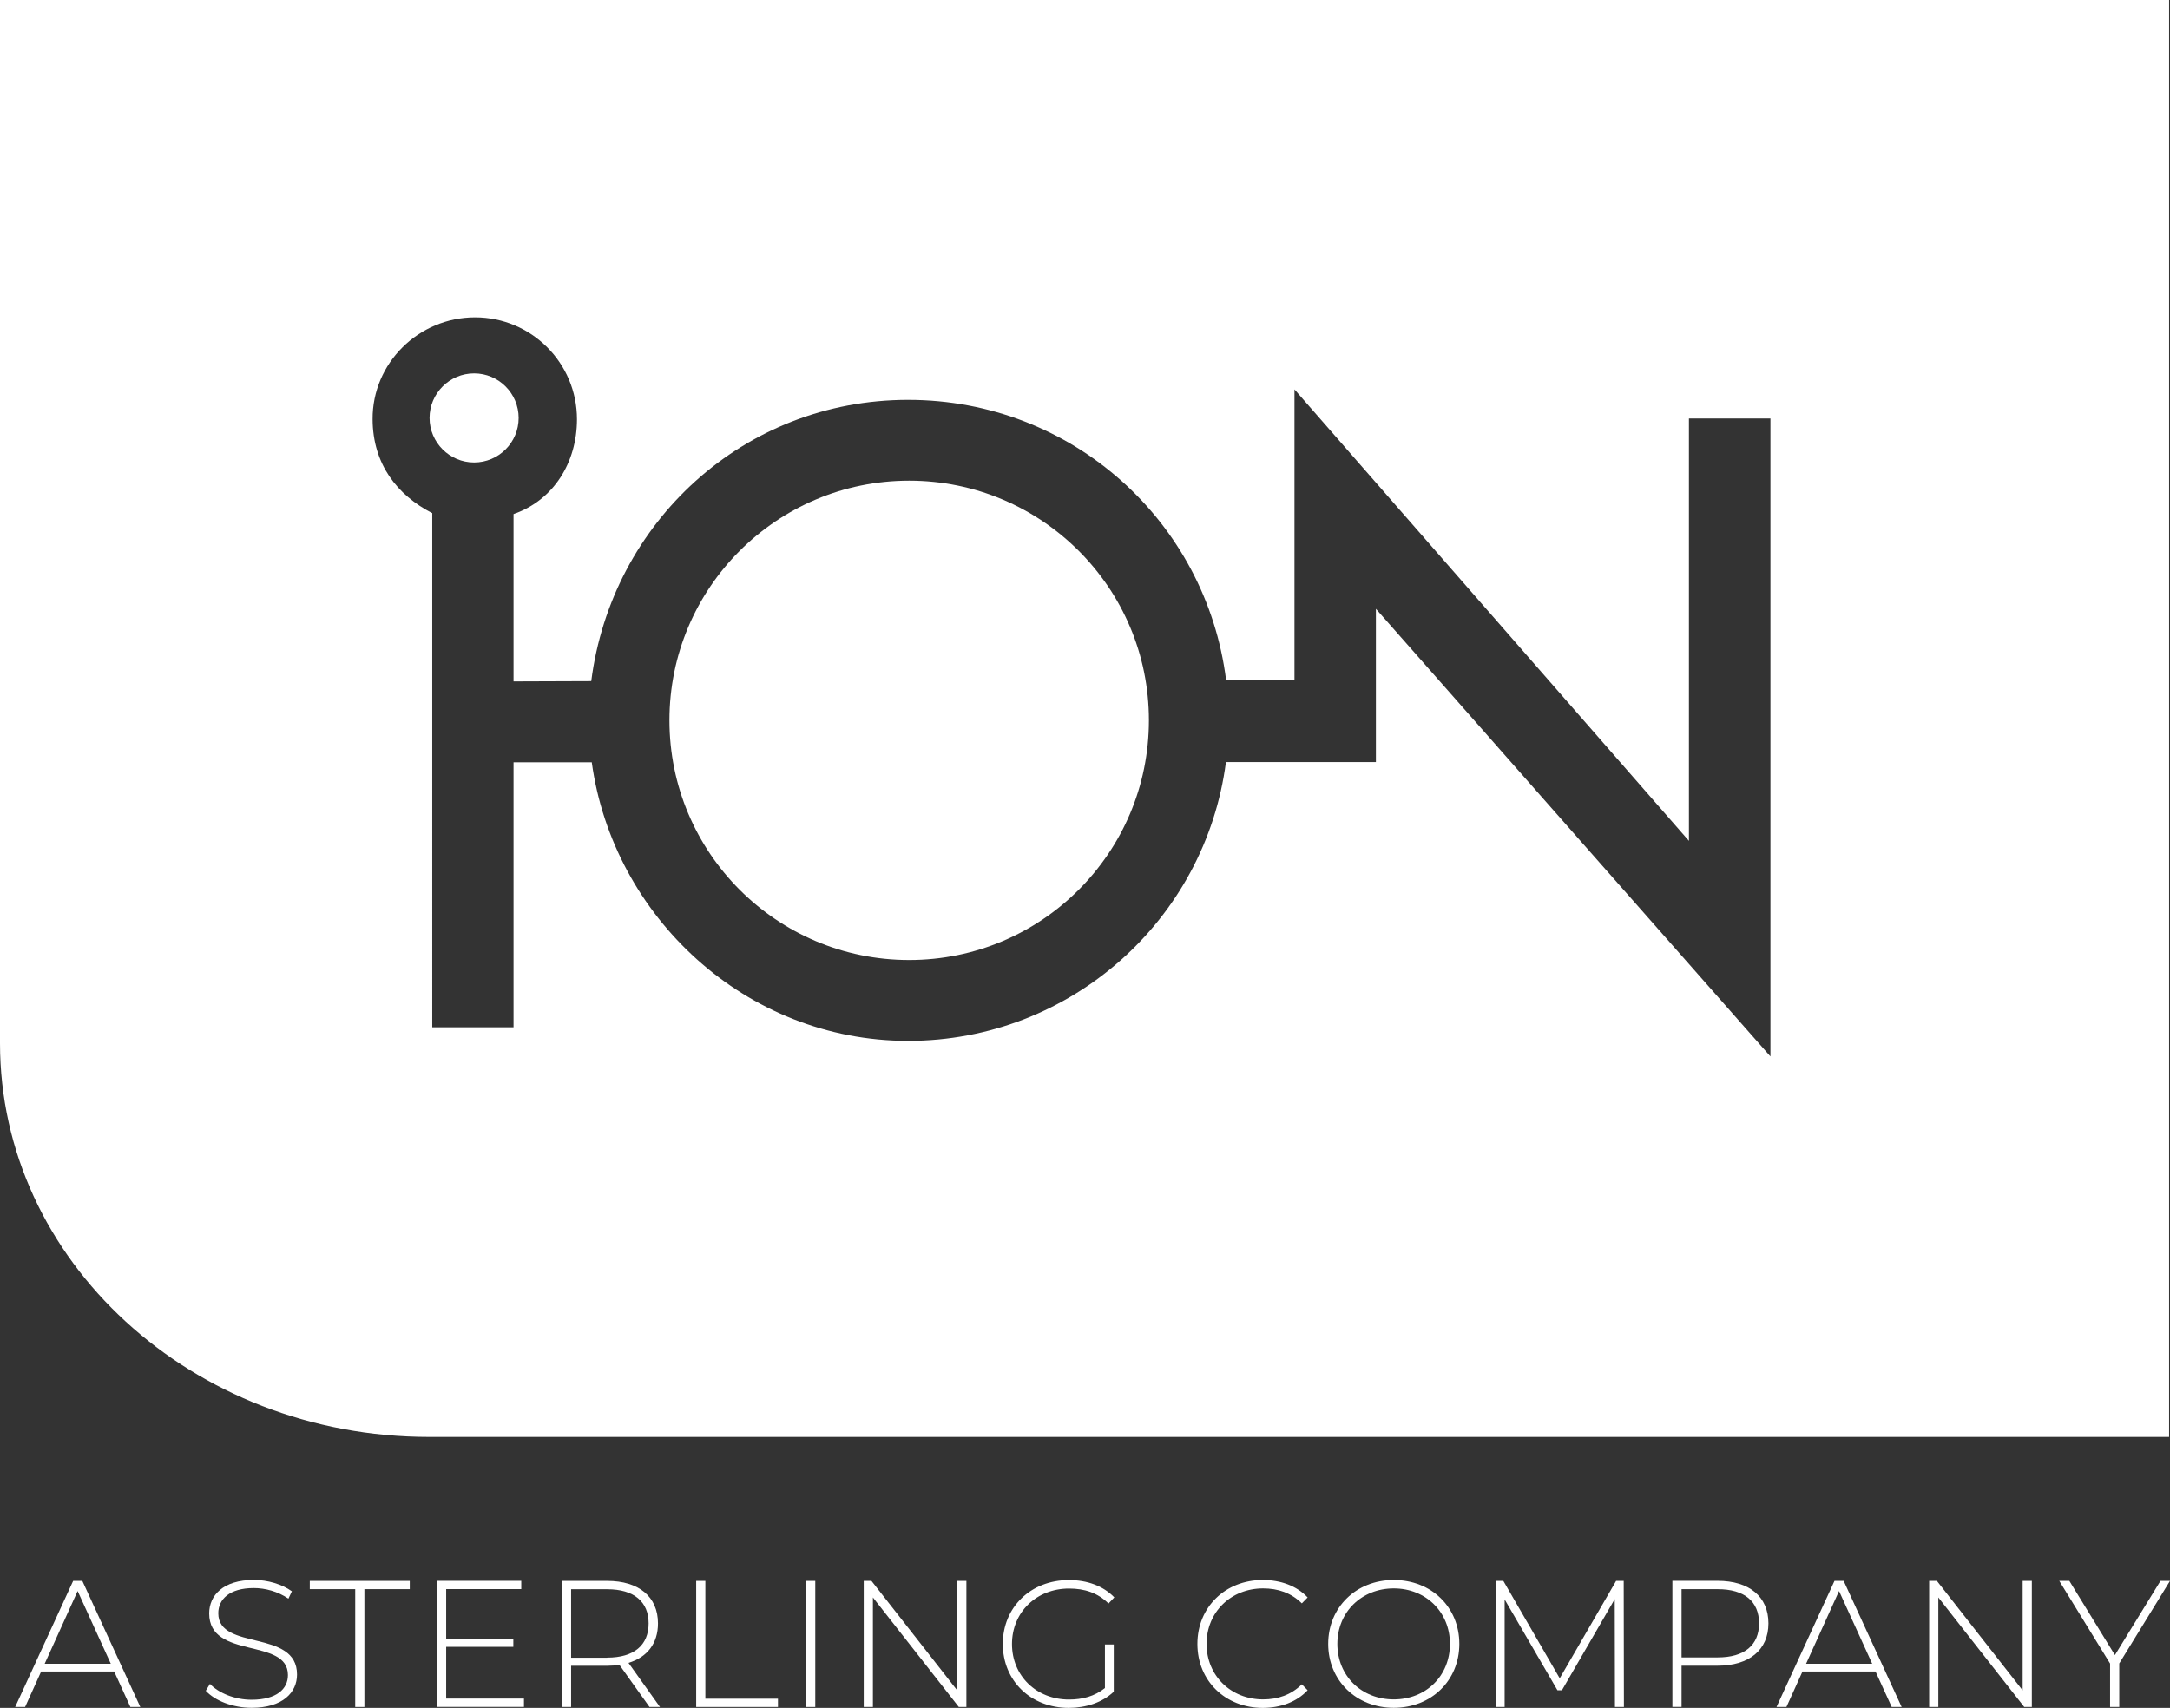
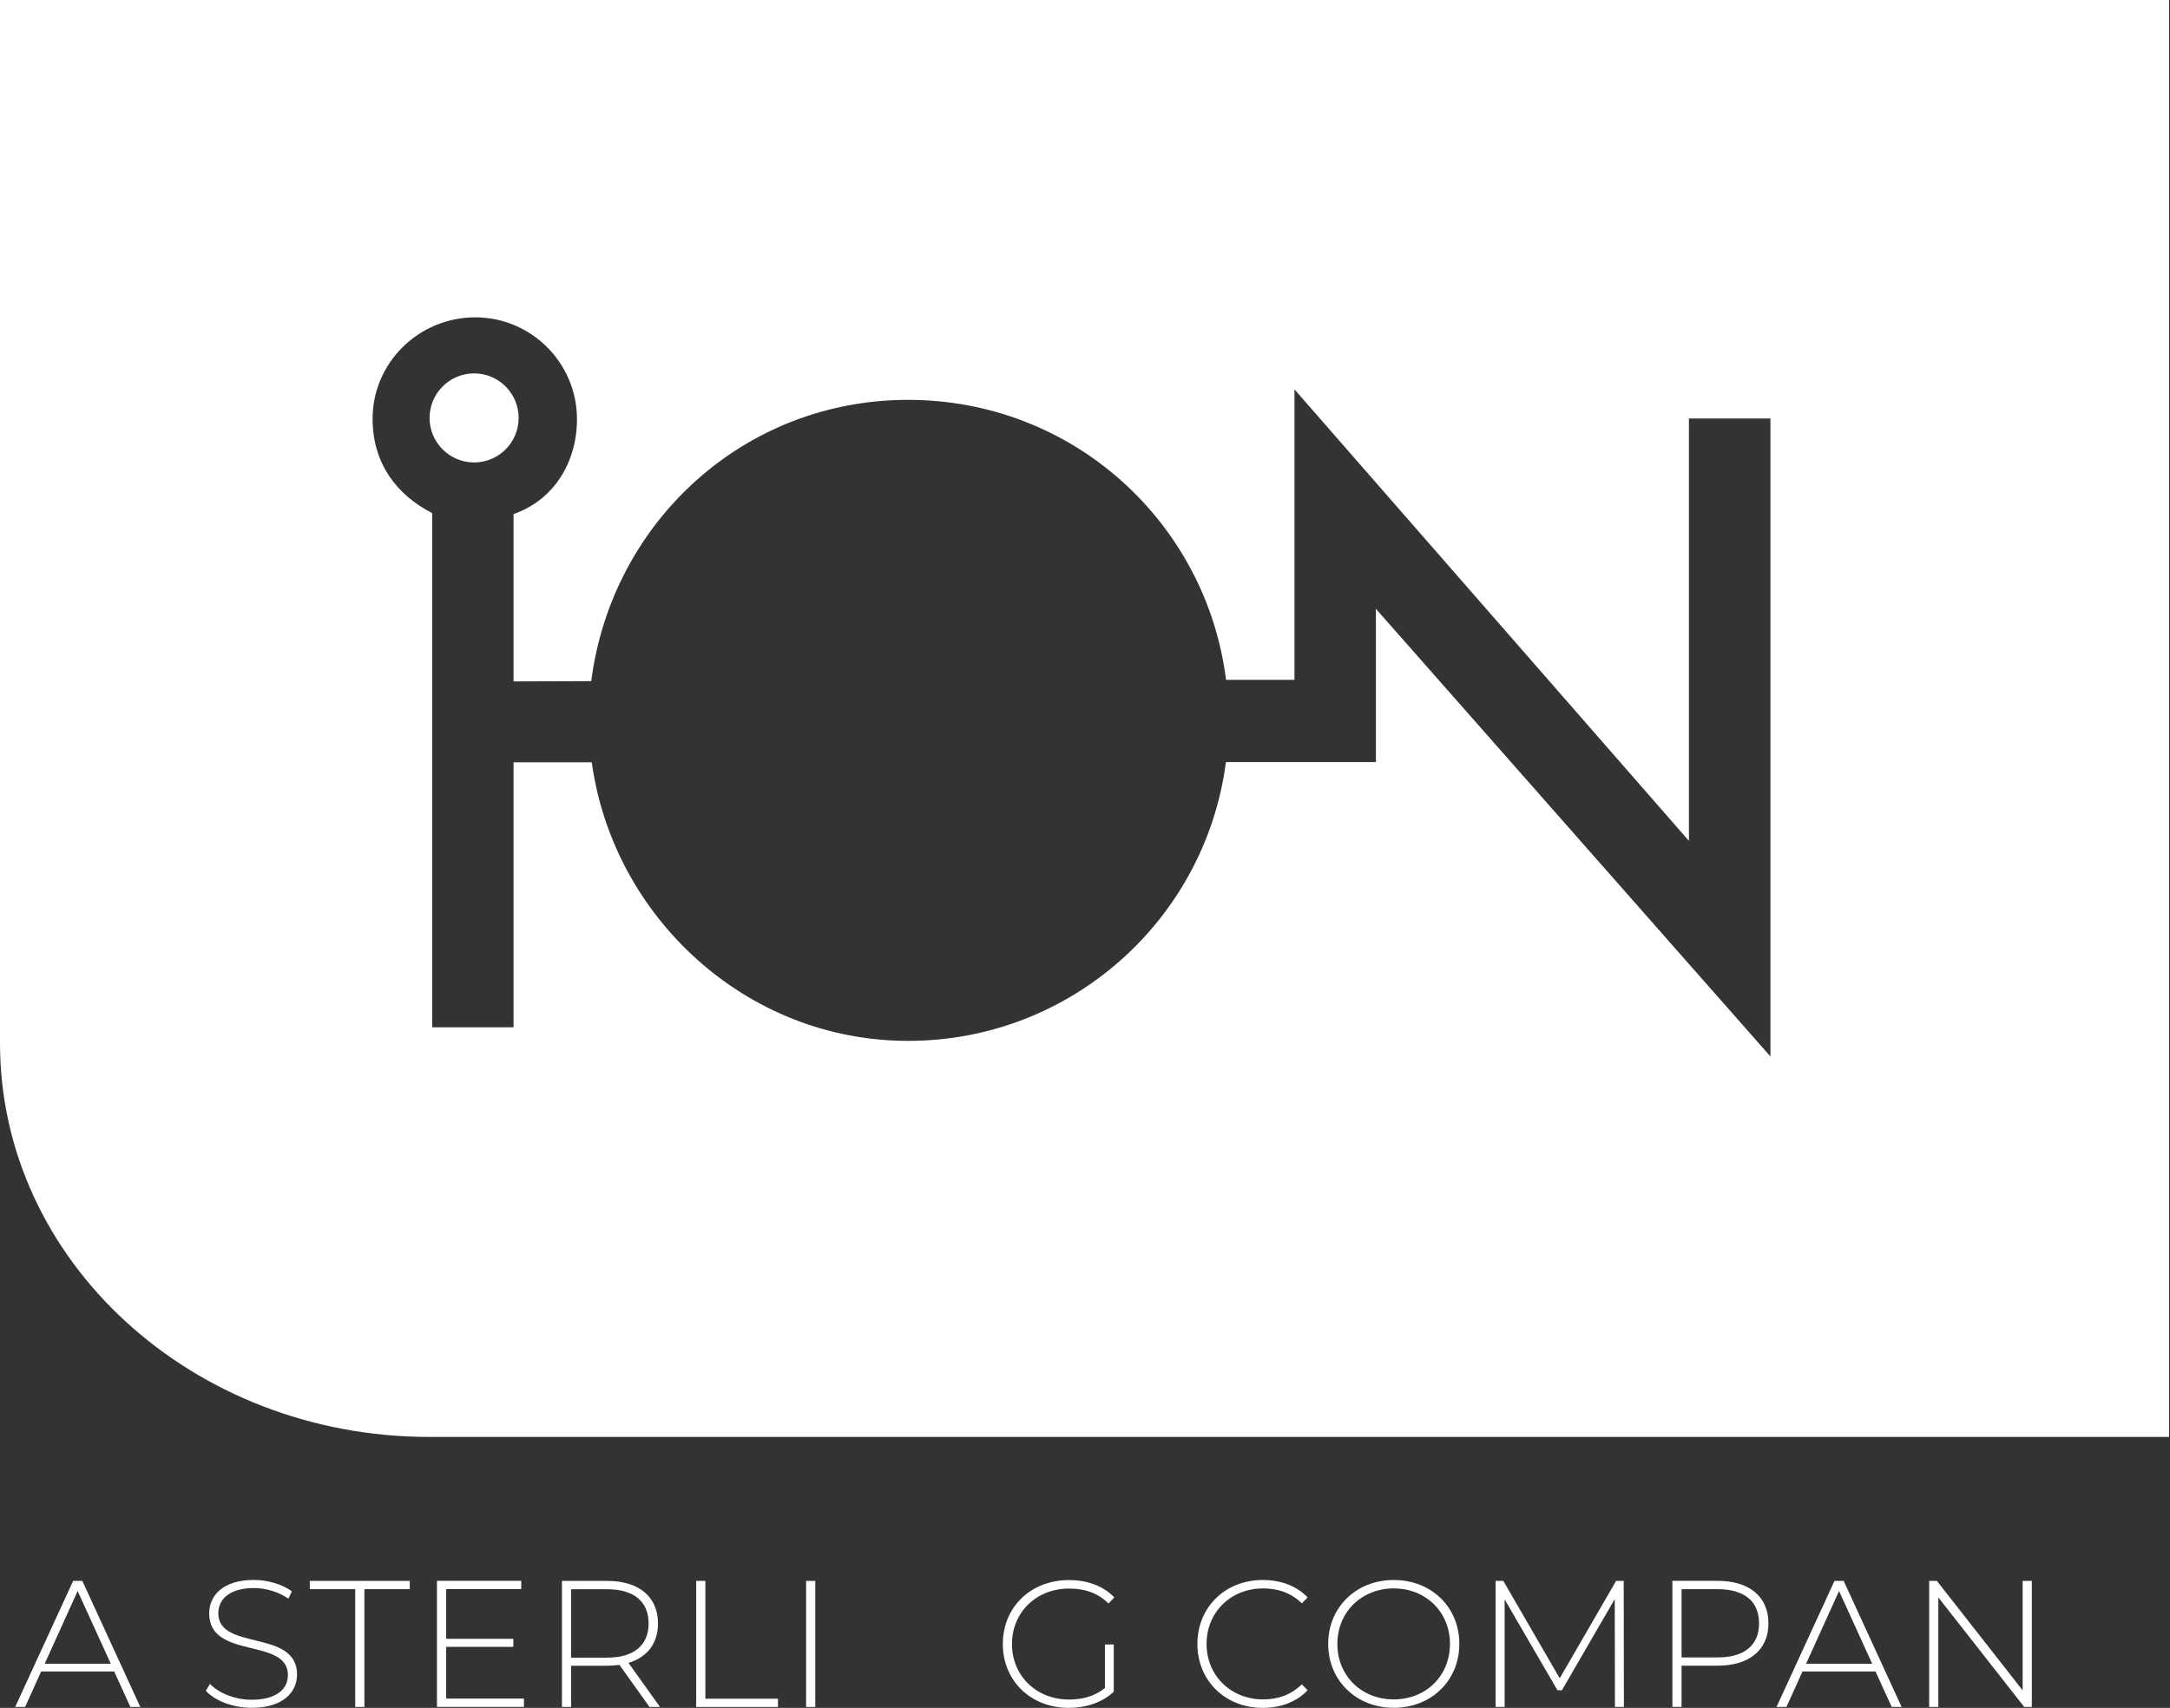
<svg xmlns="http://www.w3.org/2000/svg" id="Layer_2" viewBox="0 0 314.72 247.73">
  <rect x="0" y="0" width="314.72" height="247.73" fill="#333333" stroke="none" />
  <defs>
    <style>.cls-1{fill:#fff;}</style>
  </defs>
  <g id="Layer_1-2">
    <g>
      <g>
        <path class="cls-1" d="M16.57,242.45H5.97l-2.33,5.15h-1.44l8.41-18.29h1.33l8.41,18.29h-1.44l-2.35-5.15Zm-.5-1.12l-4.81-10.55-4.78,10.55h9.59Z" />
        <path class="cls-1" d="M29.85,245.24l.6-.99c1.25,1.31,3.58,2.3,6.03,2.3,3.66,0,5.28-1.59,5.28-3.58,0-5.49-11.42-2.2-11.42-8.94,0-2.59,1.99-4.86,6.48-4.86,2.01,0,4.1,.63,5.51,1.65l-.5,1.07c-1.52-1.05-3.37-1.54-5.02-1.54-3.55,0-5.15,1.65-5.15,3.66,0,5.49,11.42,2.25,11.42,8.88,0,2.59-2.06,4.83-6.58,4.83-2.72,0-5.33-1.02-6.66-2.48Z" />
        <path class="cls-1" d="M51.51,230.51h-6.58v-1.2h14.5v1.2h-6.58v17.09h-1.33v-17.09Z" />
        <path class="cls-1" d="M75.99,246.39v1.2h-12.62v-18.29h12.23v1.2h-10.89v7.21h9.74v1.17h-9.74v7.5h11.29Z" />
        <path class="cls-1" d="M94.2,247.6l-4.36-6.11c-.58,.08-1.15,.13-1.78,.13h-5.23v5.98h-1.33v-18.29h6.56c4.6,0,7.37,2.3,7.37,6.17,0,2.9-1.57,4.91-4.28,5.72l4.57,6.4h-1.52Zm-6.14-7.16c3.92,0,6.01-1.83,6.01-4.96s-2.09-4.96-6.01-4.96h-5.23v9.93h5.23Z" />
        <path class="cls-1" d="M100.97,229.31h1.33v17.09h10.53v1.2h-11.86v-18.29Z" />
        <path class="cls-1" d="M116.91,229.31h1.33v18.29h-1.33v-18.29Z" />
-         <path class="cls-1" d="M140.16,229.31v18.29h-1.1l-12.46-15.89v15.89h-1.33v-18.29h1.12l12.44,15.88v-15.88h1.33Z" />
        <path class="cls-1" d="M160.25,238.53h1.28v6.85c-1.65,1.57-4.02,2.35-6.53,2.35-5.51,0-9.56-3.94-9.56-9.27s4.05-9.27,9.59-9.27c2.64,0,4.96,.84,6.58,2.51l-.84,.89c-1.59-1.57-3.5-2.17-5.72-2.17-4.75,0-8.28,3.45-8.28,8.05s3.53,8.05,8.28,8.05c1.93,0,3.71-.47,5.2-1.67v-6.3Z" />
        <path class="cls-1" d="M173.66,238.45c0-5.33,4.05-9.27,9.48-9.27,2.59,0,4.91,.84,6.51,2.53l-.84,.86c-1.57-1.54-3.48-2.17-5.62-2.17-4.68,0-8.2,3.45-8.2,8.05s3.53,8.05,8.2,8.05c2.14,0,4.05-.65,5.62-2.19l.84,.86c-1.59,1.7-3.92,2.56-6.51,2.56-5.43,0-9.48-3.94-9.48-9.27Z" />
        <path class="cls-1" d="M192.63,238.45c0-5.3,4.05-9.27,9.51-9.27s9.51,3.94,9.51,9.27-4.07,9.27-9.51,9.27-9.51-3.97-9.51-9.27Zm17.66,0c0-4.62-3.5-8.05-8.15-8.05s-8.18,3.42-8.18,8.05,3.5,8.05,8.18,8.05,8.15-3.42,8.15-8.05Z" />
        <path class="cls-1" d="M234.22,247.6l-.03-15.65-7.66,13.22h-.65l-7.66-13.17v15.6h-1.31v-18.29h1.12l8.18,14.13,8.18-14.13h1.1l.03,18.29h-1.31Z" />
        <path class="cls-1" d="M256.48,235.47c0,3.84-2.77,6.14-7.37,6.14h-5.23v5.98h-1.33v-18.29h6.56c4.6,0,7.37,2.3,7.37,6.17Zm-1.36,0c0-3.16-2.09-4.96-6.01-4.96h-5.23v9.9h5.23c3.92,0,6.01-1.8,6.01-4.94Z" />
        <path class="cls-1" d="M272.03,242.45h-10.61l-2.33,5.15h-1.44l8.41-18.29h1.33l8.41,18.29h-1.44l-2.35-5.15Zm-.5-1.12l-4.81-10.55-4.78,10.55h9.59Z" />
        <path class="cls-1" d="M294.68,229.31v18.29h-1.1l-12.46-15.89v15.89h-1.33v-18.29h1.12l12.44,15.88v-15.88h1.33Z" />
-         <path class="cls-1" d="M307.36,241.3v6.3h-1.33v-6.3l-7.37-11.99h1.46l6.61,10.76,6.61-10.76h1.38l-7.37,11.99Z" />
      </g>
      <g>
        <path class="cls-1" d="M68.76,54.16c-3.56,0-6.46,2.9-6.46,6.46s2.9,6.46,6.46,6.46,6.46-2.89,6.46-6.46-2.9-6.46-6.46-6.46Z" />
        <path class="cls-1" d="M0,0V151.32c0,31.54,27.88,57.11,62.28,57.11h252.31V0H0ZM256.77,153.24l-57.22-64.93v22.23h-21.75c-2.97,22.82-22.48,40.44-46.09,40.44s-42.8-18.09-45.88-40.37v-.04h-11.35v38.44h-11.79V74.43c-5.08-2.61-8.62-7.1-8.65-13.61-.05-8.16,6.69-14.79,14.86-14.79s14.78,6.62,14.78,14.79c0,6.22-3.36,11.73-9.21,13.75h.01v24.27l11.27-.04c2.95-23,22.09-40.8,45.95-40.8s43.22,17.71,46.12,40.61h9.92V56.48l57.21,65.49V60.7h11.82v92.54Z" />
-         <path class="cls-1" d="M131.86,69.72c-19.2,0-34.77,15.57-34.77,34.76s15.57,34.77,34.77,34.77,34.77-15.56,34.77-34.77-15.56-34.76-34.77-34.76Z" />
      </g>
    </g>
  </g>
</svg>